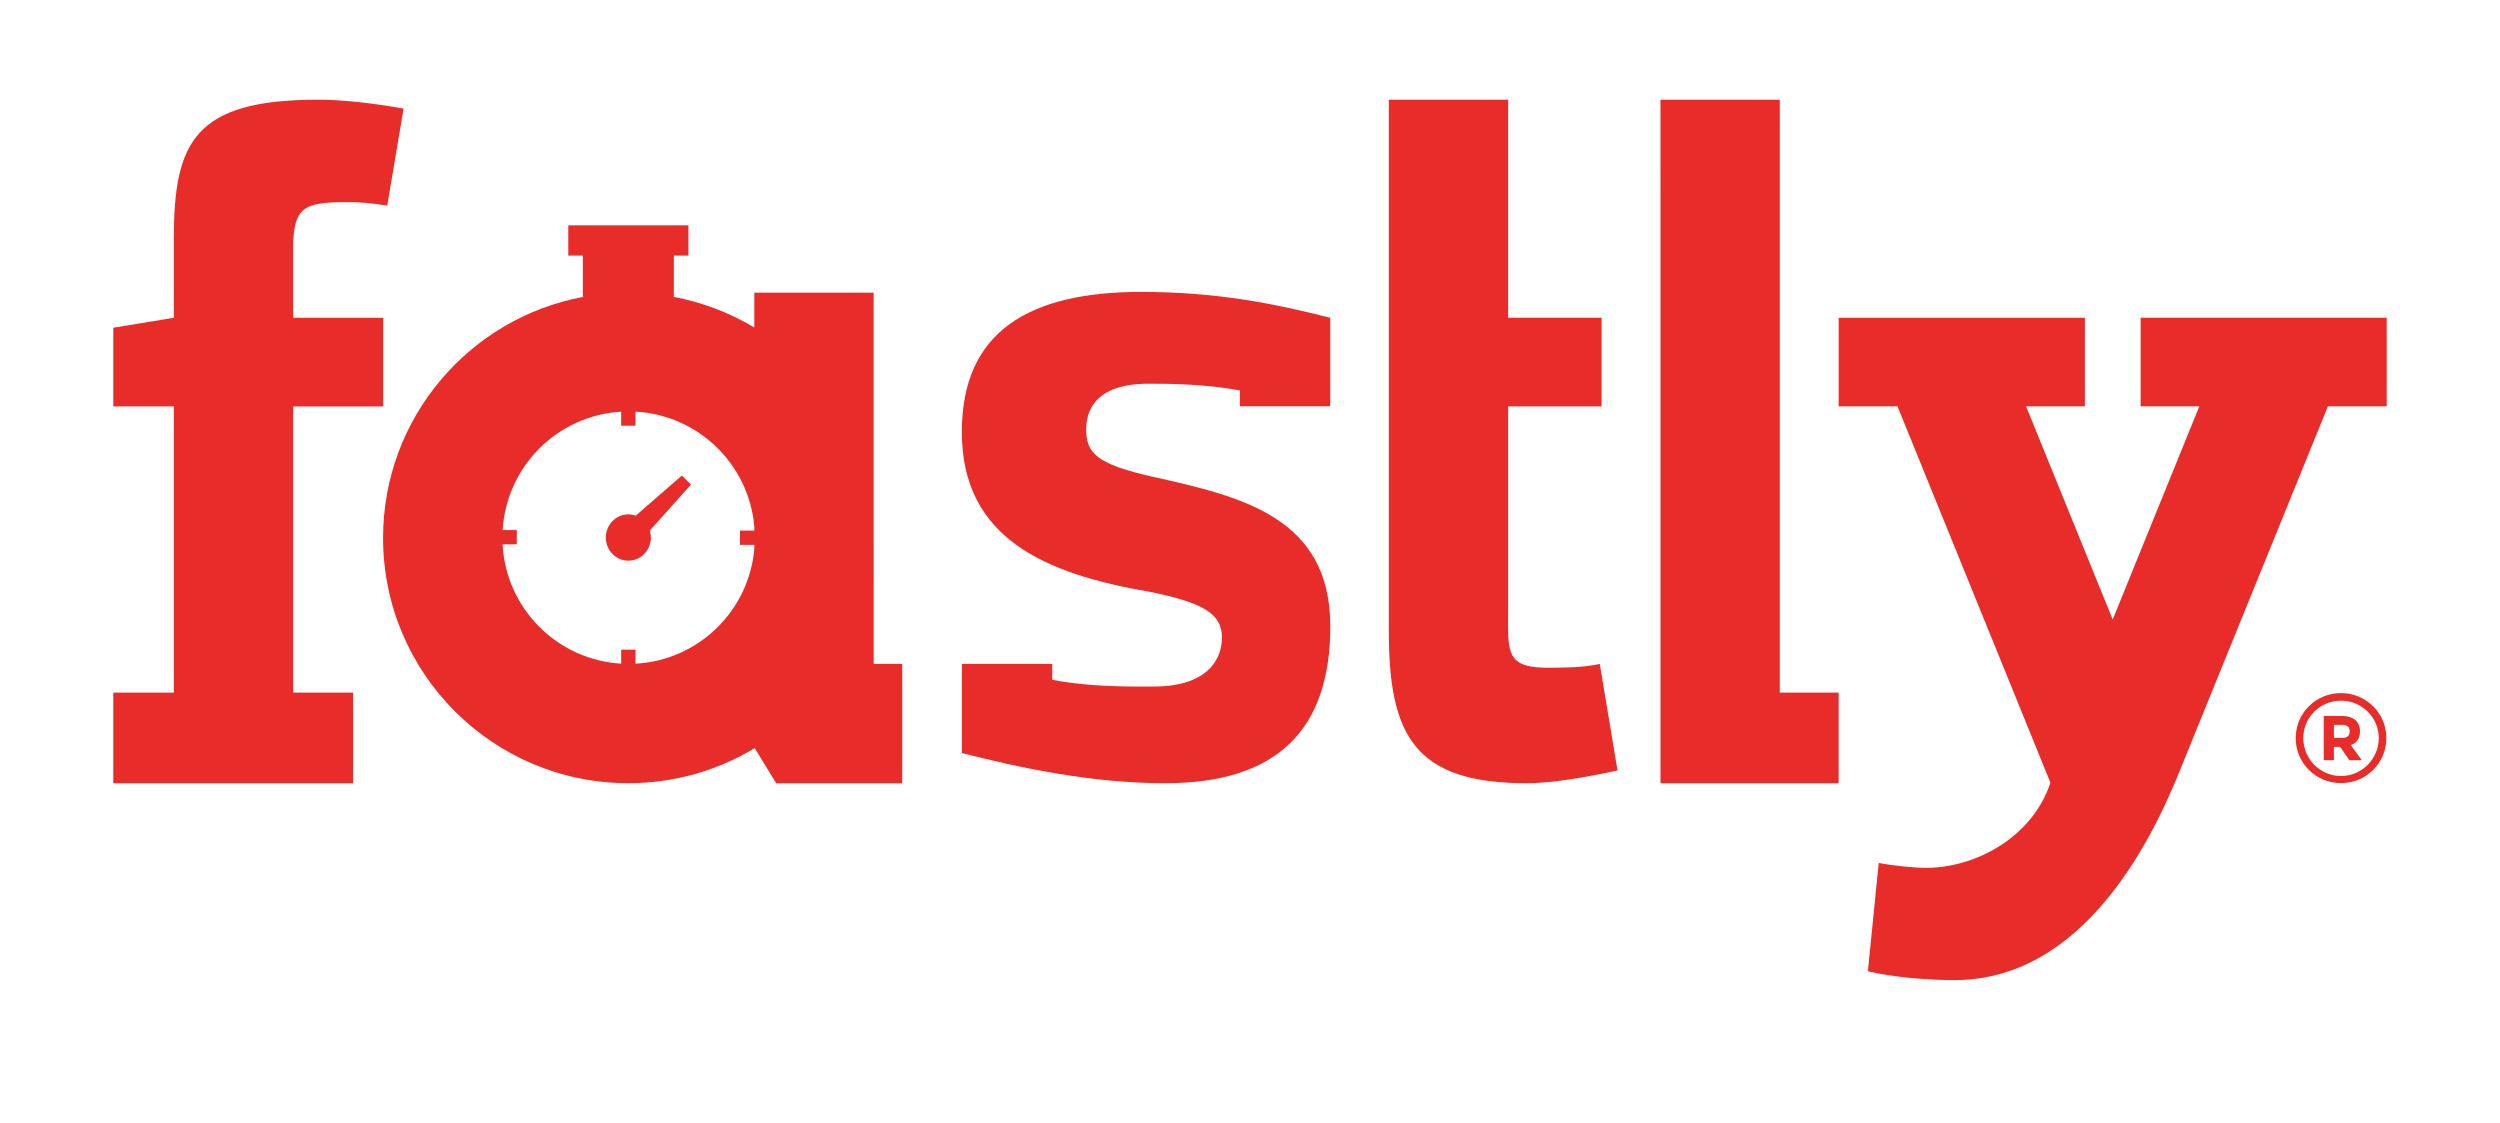
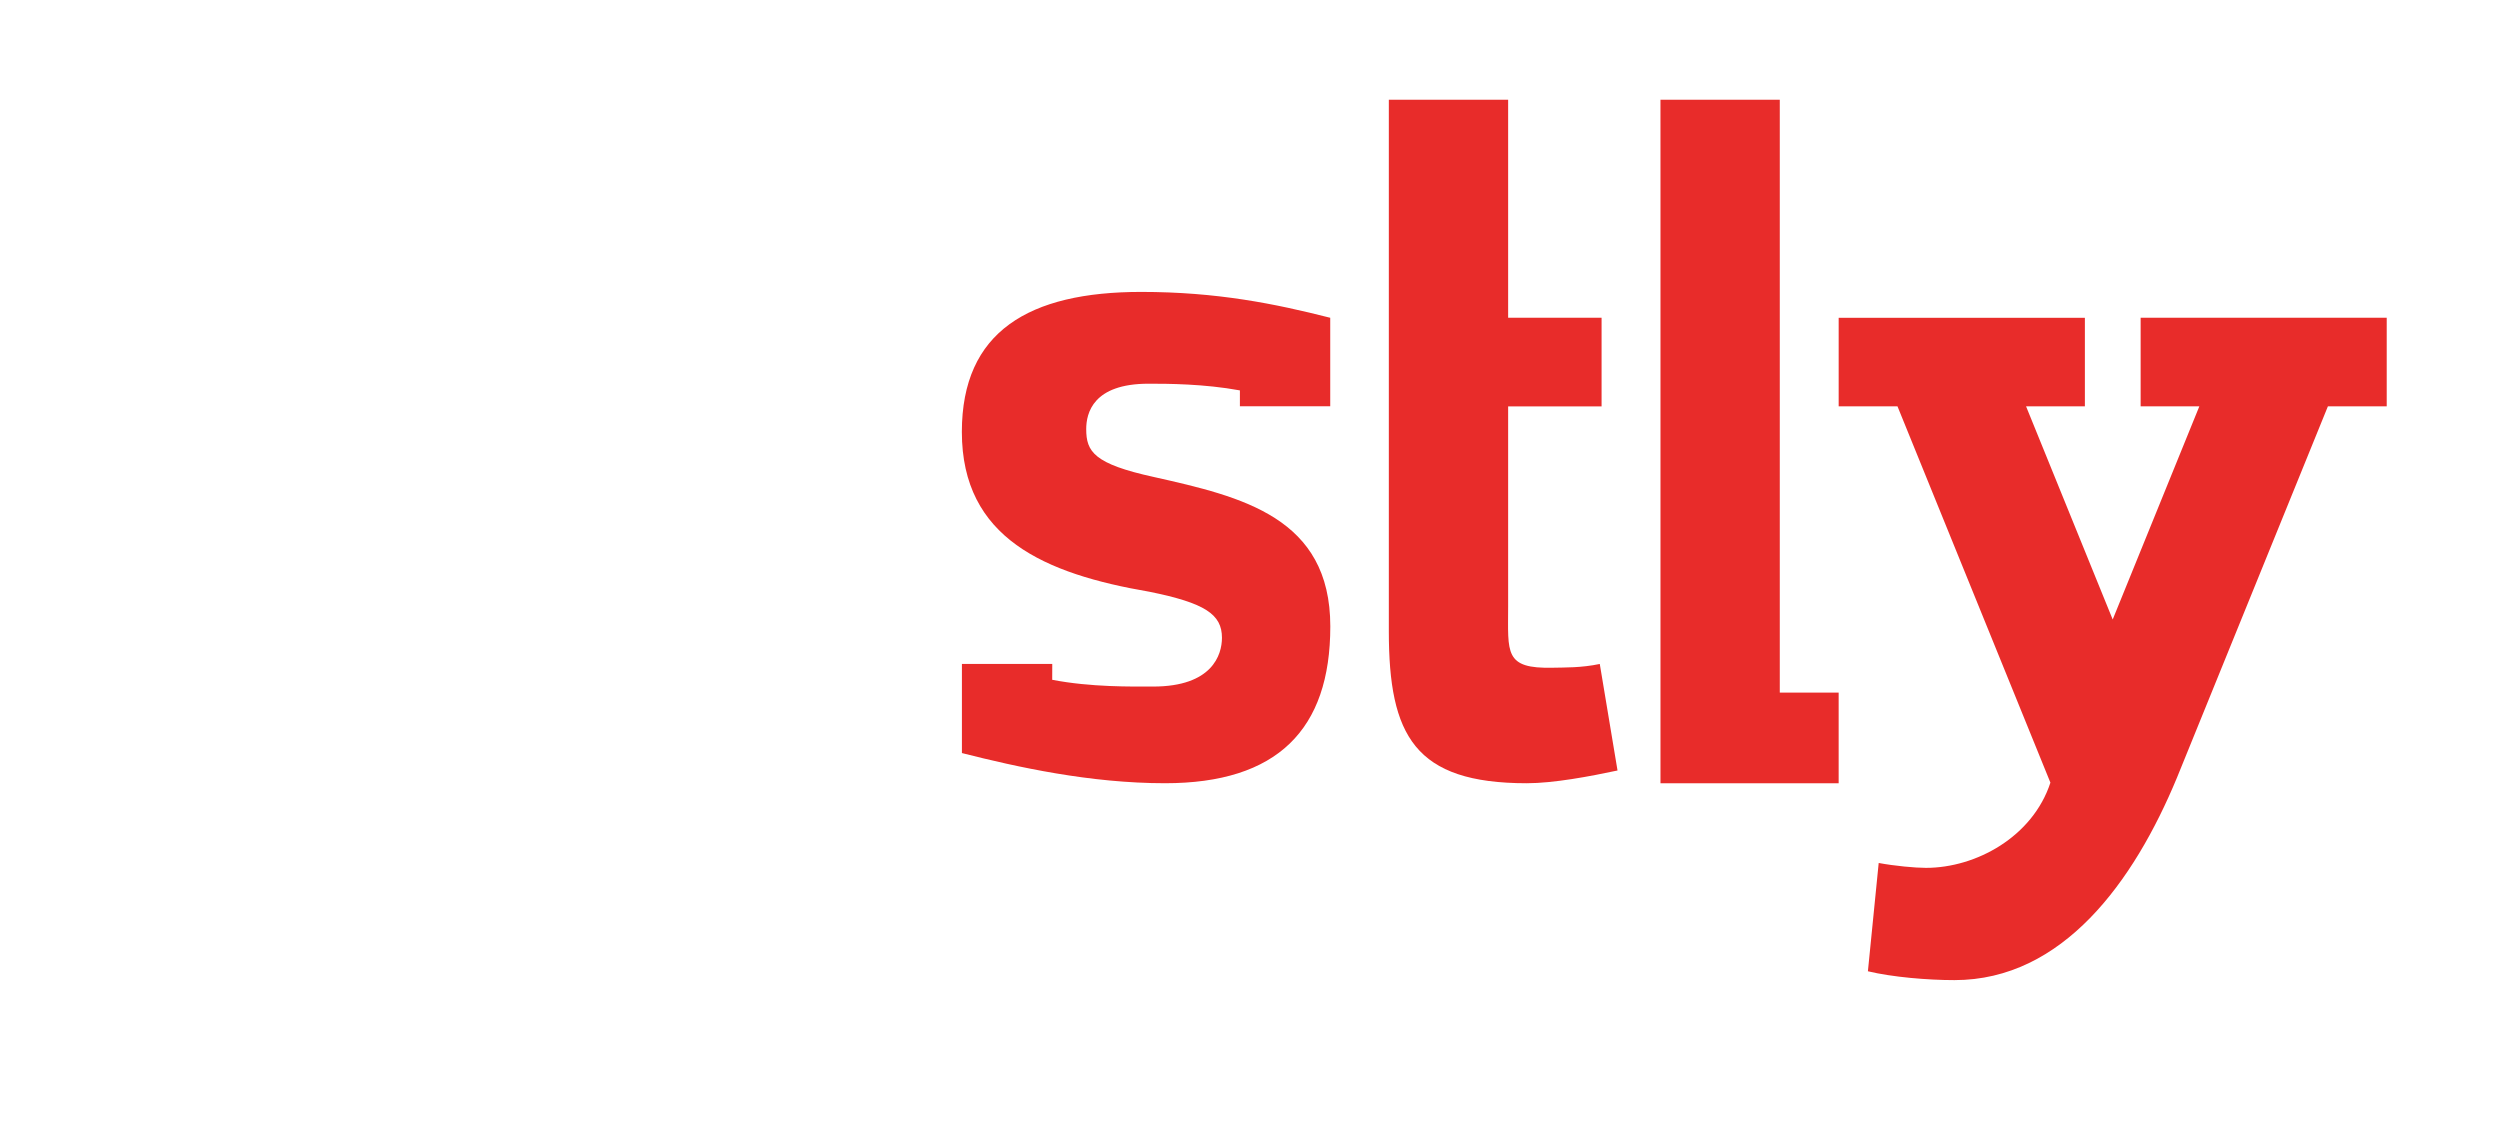
<svg xmlns="http://www.w3.org/2000/svg" id="b" data-name="レイヤー 2" width="289.127" height="129.929" viewBox="0 0 289.127 129.929">
  <defs>
    <style>
      .d {
        fill: none;
      }

      .e {
        fill: #e82c2a;
      }
    </style>
  </defs>
  <g id="c" data-name="レイヤー 1">
    <g>
      <polygon class="e" points="192.036 21.981 192.036 90.582 212.642 90.582 212.642 80.101 205.833 80.101 205.833 11.532 192.034 11.534 192.036 21.981" />
-       <path class="e" d="M13.101,80.101h7.005V47.004h-7.005v-9.102l7.005-1.152v-9.214c0-11.161,2.429-16.004,16.662-16.004,3.074,0,6.718,.454,9.908,1.029l-1.891,11.219c-2.16-.342-3.232-.403-4.598-.403-5.014,0-6.282,.5-6.282,5.4v7.974s10.411,0,10.411,0v10.254h-10.411v33.097h6.932v10.48l-27.735,.003v-10.483Z" />
      <path class="e" d="M185.017,76.788c-2.159,.455-4.046,.401-5.412,.434-5.677,.14-5.187-1.726-5.187-7.079v-23.139h10.806v-10.254h-10.806V11.532h-13.799v61.472c0,12.069,2.979,17.578,15.96,17.578,3.075,0,7.299-.791,10.489-1.474l-2.052-12.32Z" />
-       <path class="e" d="M270.736,80.157c2.9,0,5.248,2.305,5.248,5.205,0,2.899-2.349,5.204-5.248,5.204s-5.235-2.305-5.235-5.204c0-2.9,2.335-5.205,5.235-5.205m0,9.591c2.409,0,4.371-1.977,4.371-4.386,0-2.41-1.962-4.327-4.371-4.327-2.408,0-4.358,1.918-4.358,4.327,0,2.408,1.949,4.386,4.358,4.386m.966-1.829l-1.056-1.546h-.728v1.546h-1.174v-5.116h2.14c1.264,0,2.053,.64,2.053,1.771,0,.831-.417,1.397-1.07,1.59l1.279,1.755h-1.443Zm-1.784-2.573h.937c.536,0,.893-.208,.893-.772,0-.535-.357-.745-.863-.745h-.966v1.517Z" />
      <path class="e" d="M143.395,46.985v-1.836c-4.174-.761-8.32-.773-10.569-.773-6.421,0-7.204,3.405-7.204,5.251,0,2.611,.891,4.023,7.848,5.544,10.169,2.283,20.381,4.665,20.381,17.274,0,11.958-6.154,18.136-19.108,18.136-8.668,0-17.079-1.861-23.497-3.489v-10.304h10.449l-.006,1.831c4.497,.869,9.211,.782,11.673,.782,6.849,0,7.958-3.683,7.958-5.64,0-2.717-1.964-4.022-8.385-5.324-12.096-2.067-21.696-6.197-21.696-18.484,0-11.63,7.779-16.193,20.733-16.193,8.776,0,15.449,1.361,21.87,2.99v10.235h-10.447Z" />
-       <path class="e" d="M79.909,56.043l-1.05-1.05-5.333,4.647c-.269-.097-.557-.152-.858-.152-1.439,0-2.604,1.199-2.604,2.677,0,1.479,1.165,2.678,2.604,2.678,1.438,0,2.606-1.199,2.606-2.678,0-.281-.043-.551-.121-.805l4.755-5.317Z" />
-       <path class="e" d="M101.044,76.788l-.009-42.939h-13.799v4.027c-2.842-1.705-6.008-2.924-9.382-3.549h.078v-4.765h1.684v-3.504h-13.894v3.504h1.683v4.765h.096c-13.198,2.43-23.199,13.986-23.199,27.886,0,15.665,12.699,28.364,28.364,28.364,5.346,0,10.346-1.481,14.615-4.053l2.486,4.058h14.575v-13.794h-3.298Zm-27.551-.031v-1.622h-1.653v1.617c-7.406-.432-13.329-6.382-13.716-13.799h1.643v-1.653h-1.635c.439-7.366,6.338-13.26,13.707-13.689v1.626h1.653v-1.63c7.264,.388,13.115,6.086,13.747,13.282v.474h-1.656v1.653h1.657l0,.453c-.629,7.2-6.482,12.901-13.748,13.289Z" />
      <path class="e" d="M247.566,36.75h28.46v10.244h-6.803l-17.454,42.941c-5.002,12.062-13.219,23.416-25.732,23.416-3.077,0-7.173-.341-10.013-1.023l1.248-12.524c1.823,.341,4.21,.565,5.463,.565,5.803,0,12.349-3.596,14.396-9.856l-17.685-43.518h-6.803v-10.244h28.475l0,10.244h-6.802l10.019,24.65h0l10.019-24.65h-6.788v-10.244Z" />
-       <rect class="d" width="289.127" height="129.929" />
    </g>
  </g>
</svg>